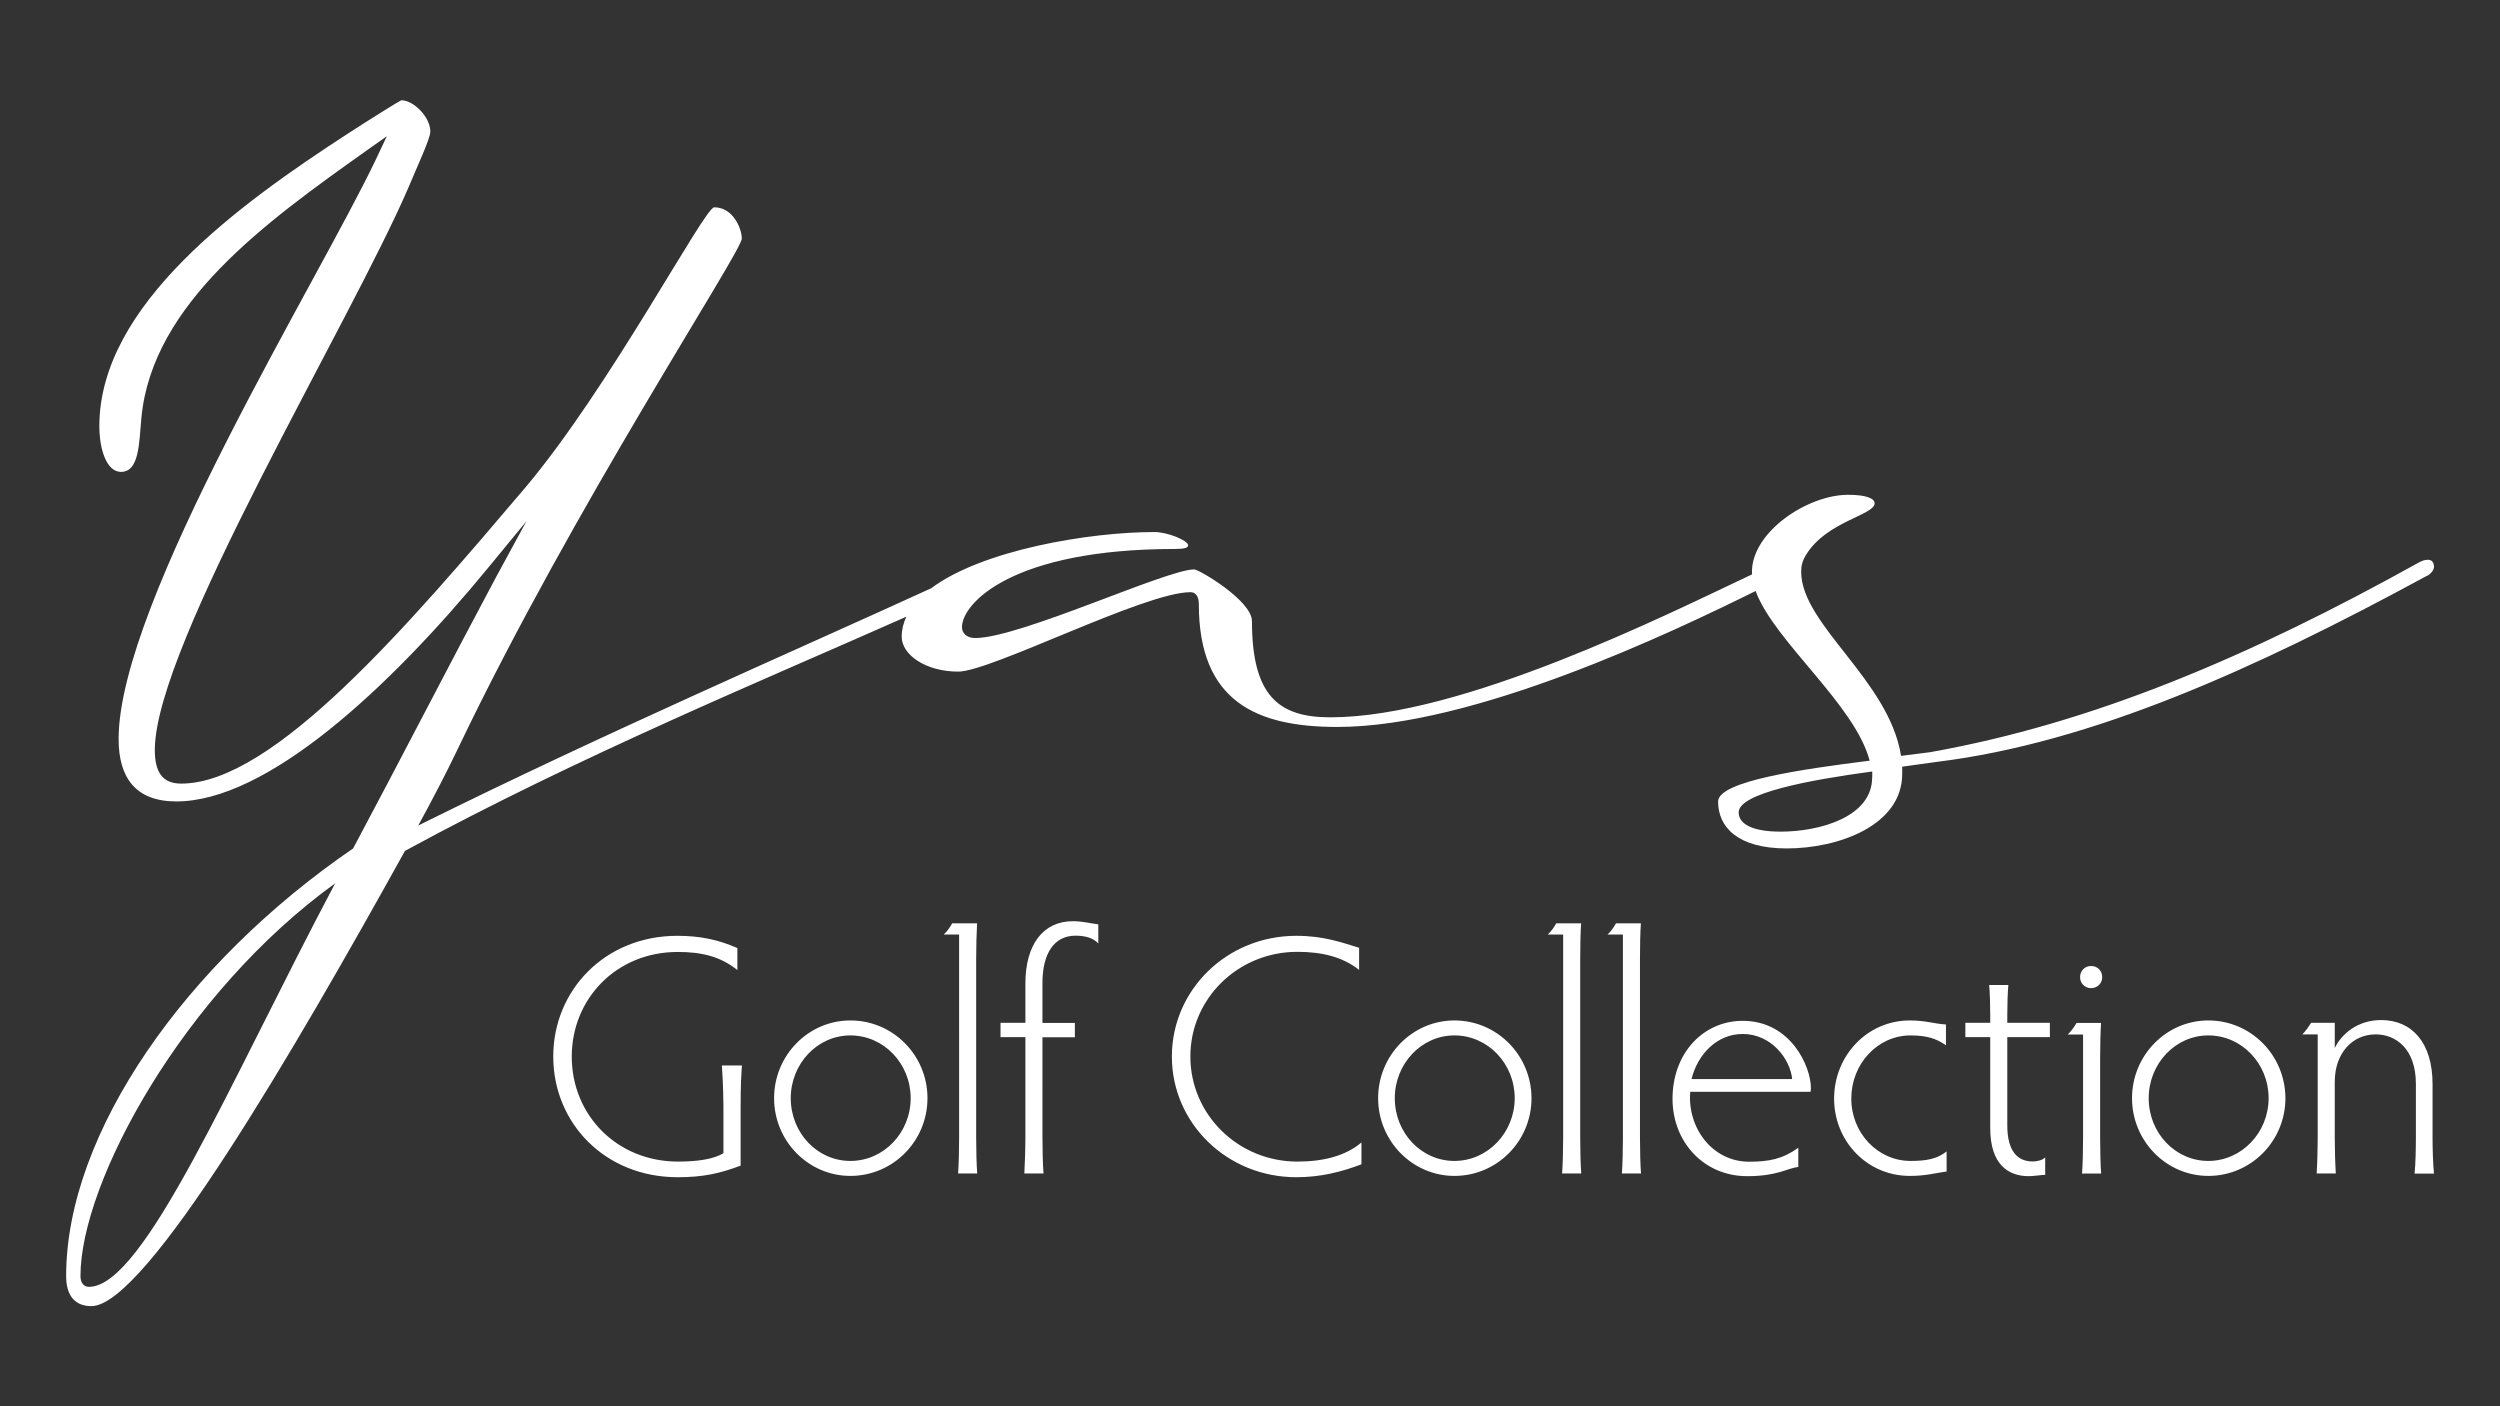
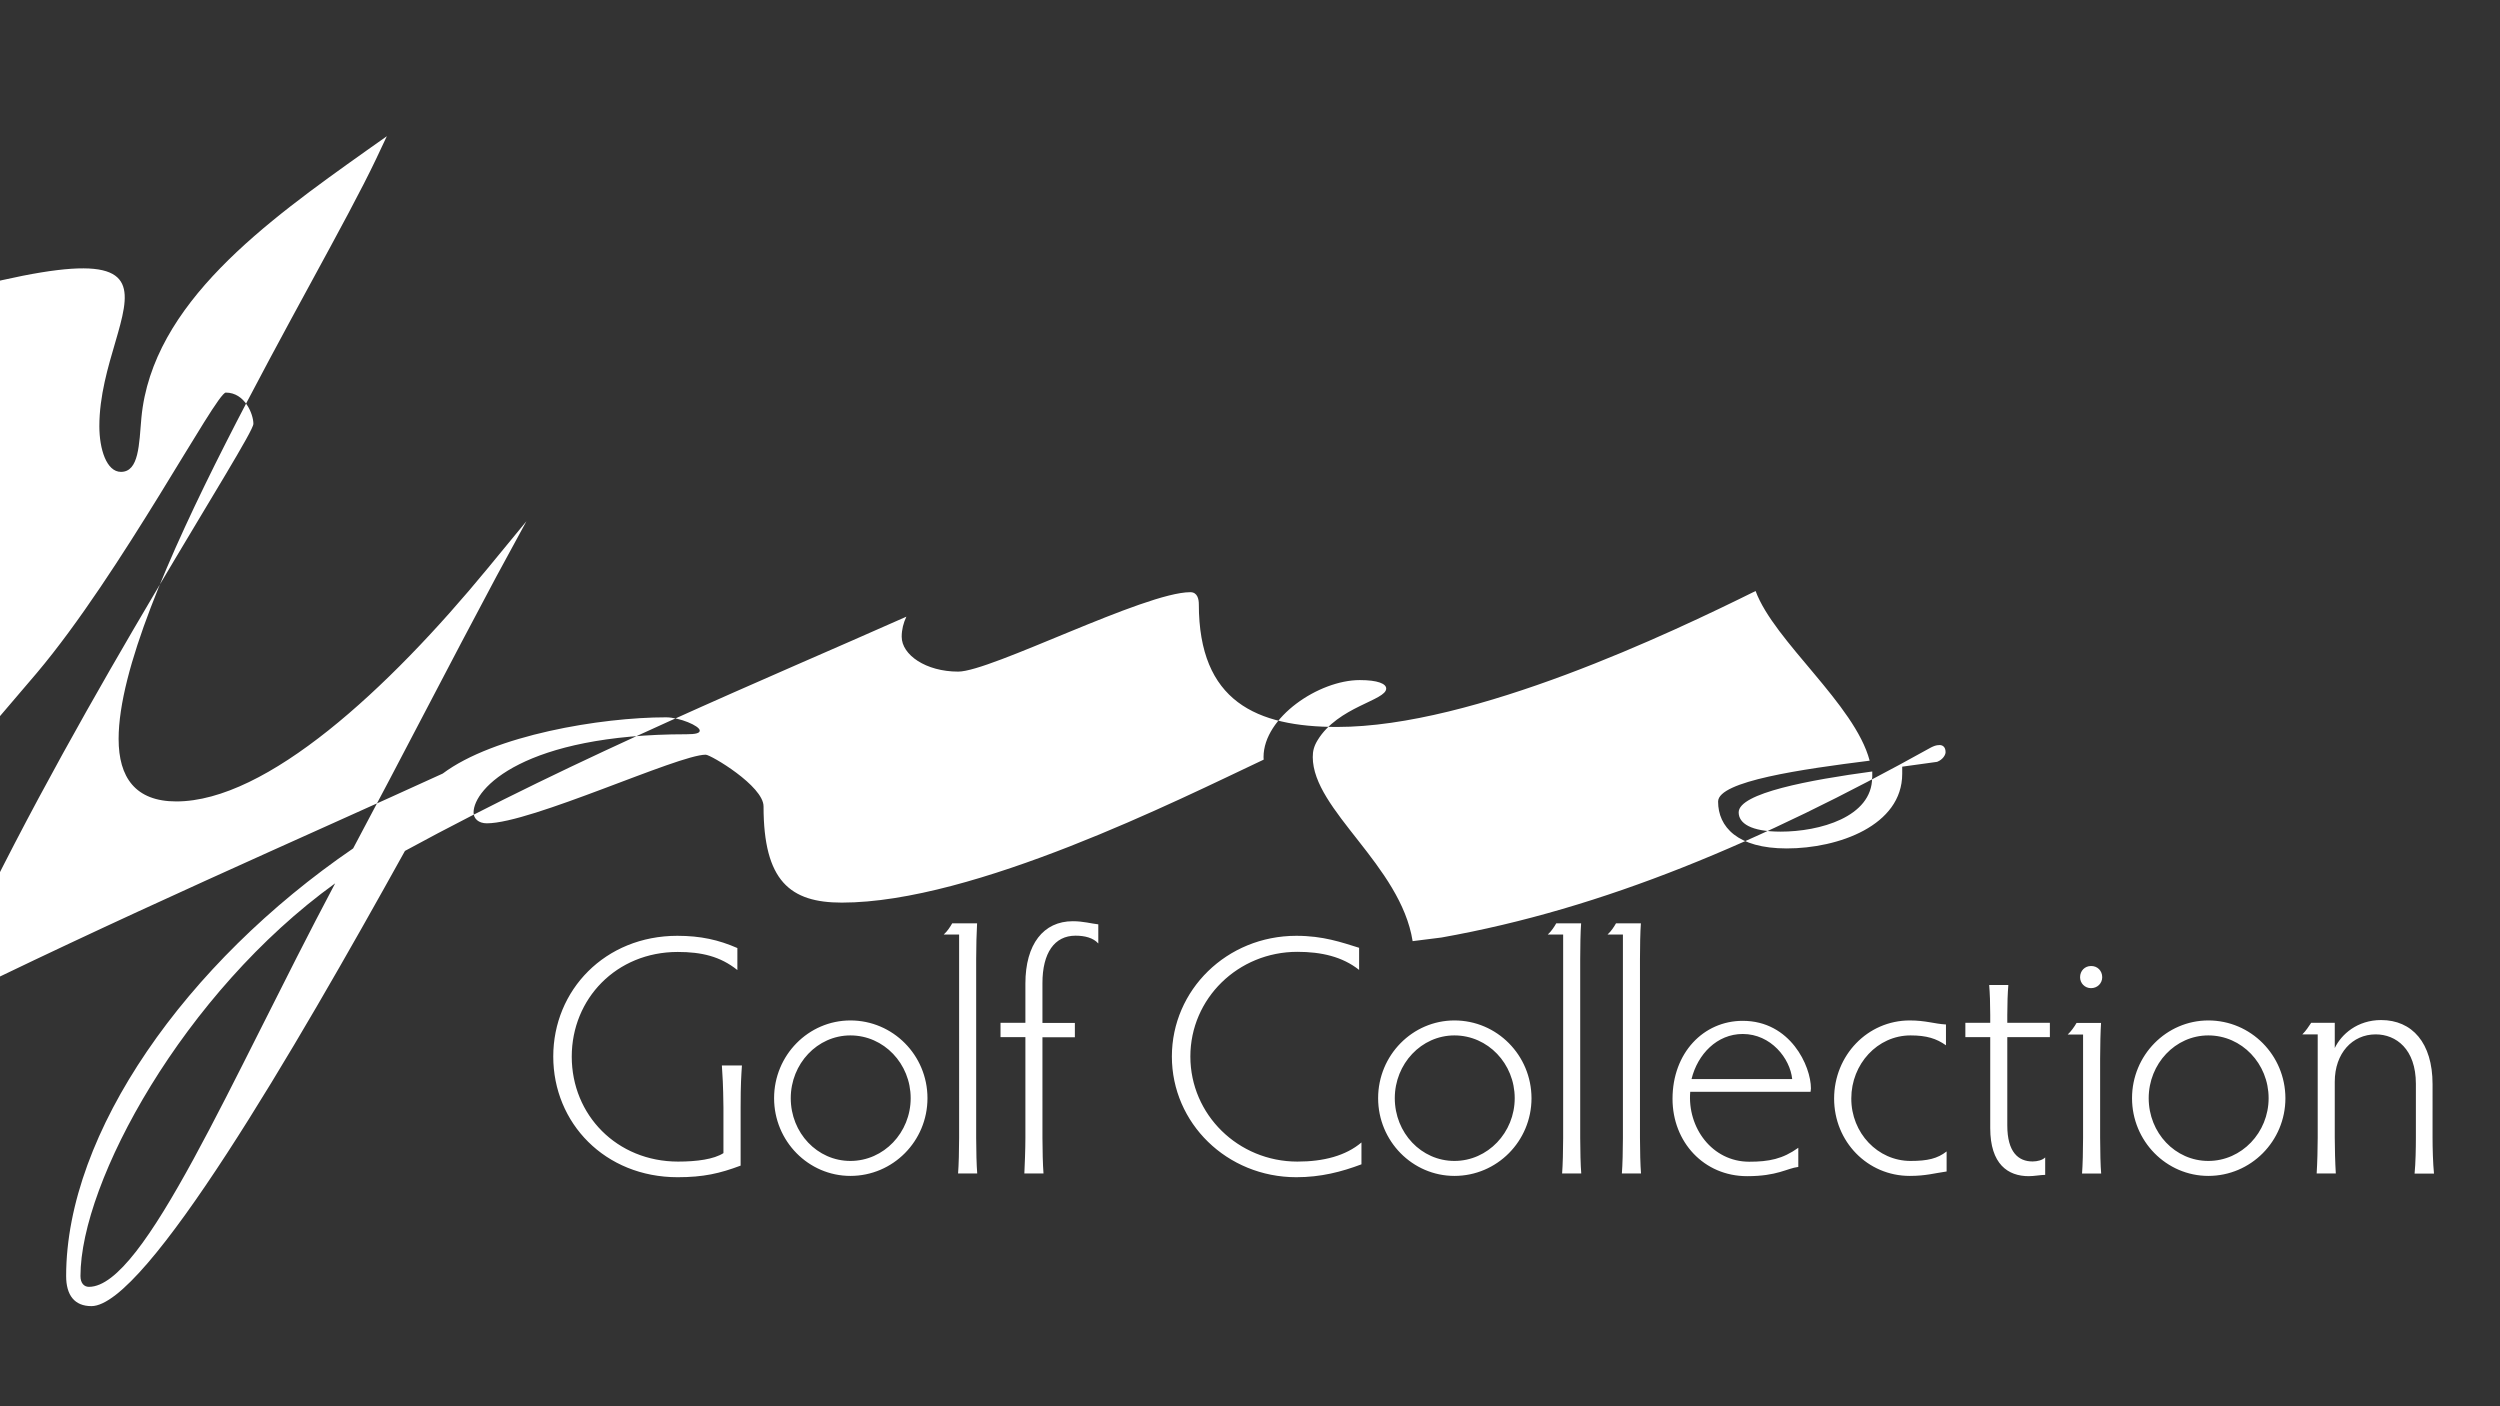
<svg xmlns="http://www.w3.org/2000/svg" id="Layer_1" x="0px" y="0px" viewBox="0 0 1920 1080" style="enable-background:new 0 0 1920 1080;" xml:space="preserve">
  <rect x="0" y="0" width="1920" height="1080" fill="#333333" stroke="none" />
  <style type="text/css"> .st0{fill:#FFFFFF;} </style>
  <g>
-     <path class="st0" d="M692.5,489c0,13.9,18.5,26.8,43.4,26.8c25,0,143.2-61,178.3-61c5.5,0,6.5,5.5,6.5,9.2 c0,74.8,44.3,94.3,106.3,94.3c104.8,0,256.7-72.4,321.3-104.4c14.3,38.7,76.2,87,87.6,130.3c-51.7,6.5-116.4,15.7-116.4,31.4 c0,19.4,14.8,36,52.7,36c39.7,0,88.7-17.6,88.7-57.3v-5.5l26.8-3.7c119.2-14.8,243.9-71.1,375.1-142.3c4.6-1.8,6.5-5.5,6.5-7.4 c0-4.6-2.8-5.5-4.6-5.5c-2.8,0-4.6,0.9-6.5,1.8c-131.2,73-251.3,123.8-376,146l-22.2,2.8c-9.2-58.2-76.7-100.7-76.7-141.4 c0-4.6,0.9-8.3,3.7-12.9c15.7-25.9,52.7-30.5,52.7-39.7c0-3.7-6.5-6.5-20.3-6.5c-31.4,0-73.9,28.6-73.9,59.1c0,0.7,0.1,1.3,0.1,2 c-65.5,30.9-222.6,109.8-324,109.8c-39.7,0-60.1-16.6-60.1-73.9c0-15.7-40.6-39.7-44.4-39.7c-21.2,0-134,52.7-168.1,52.7 c-6.5,0-10.2-3.7-10.2-8.3c0-18.5,38.8-60.1,163.5-60.1c7.4,0,10.2-0.9,10.2-2.8c0-3.7-15.7-10.2-25.9-10.2 c-49.9,0-132.1,13.7-171.5,43.2c-101.9,46.7-252,111.7-393.9,182.2c11.1-20.3,21.2-39.7,30.5-59.1c88.7-185.7,218-381.6,218-391.7 c0-7.4-6.5-24-21.2-24c-7.4,0-80.4,138.6-145.1,215.3c-88.7,104.4-193.1,227.3-264.2,227.3c-14.8,0-20.3-9.2-20.3-25.9 c0-80.4,150.6-328.9,195-432.4c6.5-15.7,16.6-37,16.6-42.5c0-11.1-12.9-24-22.2-24c-0.9,0-25.9,15.7-41.6,25.9 C184.4,156.4,76.3,234,76.3,327.3c0,17.6,5.5,35.1,16.6,35.1c13.9,0,13.9-21.2,15.7-41.6c8.3-87.8,96.1-150.6,172.8-205.1 l15.7-11.1l-8.3,17.6c-44.3,93.3-197.7,340-197.7,445.3c0,29.6,12.9,48,44.3,48c69.3,0,162.6-85.9,239.3-179.2l29.6-36l-23.1,42.5 c-35.1,65.6-73,139.5-110,208.8C142.8,739.4,50.8,870,50.8,980c0,14.8,6.5,23.1,19.4,23.1c41.6,0,155.8-196.3,240.8-349.6 c133.2-72.6,279.7-133,385.1-179.9C693.8,478.4,692.5,483.6,692.5,489L692.5,489z M1437.8,597.1c0,30.5-40.6,41.6-70.2,41.6 c-23.1,0-32.3-6.5-32.3-14.8c0-14.8,54.5-24.9,102.6-31.4V597.1L1437.8,597.1z M68.3,988.3c-3.7,0-6.5-2.8-6.5-8.3 c0-72.1,79.1-217.5,195.6-301.6C177,829.9,110.8,988.3,68.3,988.3L68.3,988.3z M554.4,818.3h15.4c-0.5,7.9-1,14.1-1,31.9v45 c-16,6-28.5,8.9-48.4,8.9c-55.8,0-95.5-41.6-95.5-92.7c0-51,39.8-92.7,95.3-92.7c17.8,0,31.7,3.1,46.1,9.4V745 c-13.1-10.5-27.5-13.9-45.8-13.9c-47.1,0-81.4,35.9-81.4,80.4c0,44.8,34.6,80.6,81.7,80.6c14.4,0,27.5-1.8,34.8-6.5v-35.1 C555.4,832.4,554.9,826.1,554.4,818.3L554.4,818.3z M653.1,783.7c-32.2,0-58.6,26.7-58.6,59.7c0,33,26.4,59.7,58.6,59.7 c32.7,0,59.2-26.7,59.2-59.7C712.3,810.4,685.8,783.7,653.1,783.7L653.1,783.7z M653.1,891.6c-25.4,0-45.8-21.5-45.8-48.2 c0-26.4,20.4-48.2,45.8-48.2c25.7,0,46.3,21.7,46.3,48.2C699.4,869.8,678.8,891.6,653.1,891.6L653.1,891.6z M749.7,736.3V874 c0,9.7,0.3,21.2,0.8,27.2h-14.7c0.5-6,0.8-18.3,0.8-27.2V717.7h-11.8c2.9-2.6,5-6,6.5-8.6h19.1C750,715.4,749.7,727.7,749.7,736.3 L749.7,736.3z M823.9,707.5c8.1,0,14.1,1.8,19.6,2.4v14.7c-3.9-4.4-10.5-6-17.5-6c-16.2,0-25.4,13.3-25.4,36.4v30.6h24.9v11h-24.9 V874c0,8.6,0.3,20.9,0.8,27.2h-14.7c0.3-6.3,0.8-18.6,0.8-27.2v-77.5h-19.1v-11h19.1v-30.1C787.5,725.1,801.4,707.5,823.9,707.5 L823.9,707.5z M996.4,892.1c20.2,0,37.2-4.5,49.2-14.7v16.8c-15.4,5.8-31.2,9.9-50,9.9c-53.4,0-95.6-41.6-95.6-92.7 c0-51,42.1-92.7,95.6-92.7c20.7,0,34.6,5,48.2,9.2v17c-12.8-10.2-29.1-13.9-47.4-13.9c-45.6,0-82.2,35.9-82.2,80.4 C914.2,856,950.9,892.1,996.4,892.1L996.4,892.1z M1117,783.7c-32.2,0-58.6,26.7-58.6,59.7c0,33,26.4,59.7,58.6,59.7 c32.7,0,59.2-26.7,59.2-59.7C1176.1,810.4,1149.7,783.7,1117,783.7L1117,783.7z M1117,891.6c-25.4,0-45.8-21.5-45.8-48.2 c0-26.4,20.4-48.2,45.8-48.2c25.7,0,46.3,21.7,46.3,48.2C1163.3,869.8,1142.6,891.6,1117,891.6L1117,891.6z M1213.6,736.3V874 c0,9.7,0.3,21.2,0.8,27.2h-14.7c0.5-6,0.8-18.3,0.8-27.2V717.7h-11.8c2.9-2.6,5-6,6.5-8.6h19.1 C1213.8,715.4,1213.6,727.7,1213.6,736.3L1213.6,736.3z M1259.5,736.3V874c0,9.7,0.3,21.2,0.8,27.2h-14.7c0.5-6,0.8-18.3,0.8-27.2 V717.7h-11.8c2.9-2.6,5-6,6.5-8.6h19.1C1259.7,715.4,1259.5,727.7,1259.5,736.3L1259.5,736.3z M1338.4,784 c-30.1,0-53.9,24.6-53.9,59.9c0,33.2,24.1,59.4,57.3,59.4c23.3,0,30.4-6,39.3-7.1v-14.7c-12,8.6-22.5,10.7-37.7,10.7 c-28.5,0-47.6-26.2-45.3-53.7h92.4c0-0.5,0.3-1.6,0.3-2.6C1390.8,818.8,1375.1,784,1338.4,784L1338.4,784z M1299.1,828.7 c4.7-19.1,19.6-34.6,39.3-34.6c21.7,0,36.4,18.8,38,34.6H1299.1L1299.1,828.7z M1467.3,891.6c13.1,0,20.7-1.8,27.7-7.3v15.4 c-9.2,1.3-16,3.4-28.3,3.4c-32.5,0-58.1-26.4-58.1-59.4c0-33.2,25.7-60,58.1-60c12.3,0,18.8,2.6,27.8,3.1v16 c-7.3-5.2-14.9-7.6-27.2-7.6c-25.4,0-45.5,22-45.5,48.4C1421.7,870.1,1442.1,891.6,1467.3,891.6L1467.3,891.6z M1541.6,785.5h32.7 v11h-32.7v67.8c0,20.7,8.6,27.7,19.4,27.7c3.7,0,7.6-1,9.7-3.1v13.4c-3.4,0-8.4,1-12.6,1c-16,0-29.6-9.2-29.6-36.9v-69.9h-19.1v-11 h19.1v-6c0-8.9-0.3-16.8-0.8-23h14.7c-0.5,6.3-0.8,14.1-0.8,23V785.5L1541.6,785.5z M1612.9,812.8v61c0,9.9,0.3,22.2,0.8,27.5 h-14.7c0.5-5.8,0.8-18.1,0.8-27.5v-79.3h-11.8c2.6-2.4,5-5.8,6.8-8.9h18.8C1613.2,791.6,1612.9,803.1,1612.9,812.8L1612.9,812.8z M1614.5,750.5c0,4.7-3.7,8.4-8.6,8.4c-4.7,0-8.4-3.7-8.4-8.4c0-5,3.7-8.6,8.4-8.6C1610.8,741.8,1614.5,745.5,1614.5,750.5 L1614.5,750.5z M1696,783.7c-32.2,0-58.6,26.7-58.6,59.7c0,33,26.4,59.7,58.6,59.7c32.7,0,59.2-26.7,59.2-59.7 C1755.1,810.4,1728.7,783.7,1696,783.7L1696,783.7z M1696,891.6c-25.4,0-45.8-21.5-45.8-48.2c0-26.4,20.4-48.2,45.8-48.2 c25.7,0,46.3,21.7,46.3,48.2C1742.3,869.8,1721.6,891.6,1696,891.6L1696,891.6z M1868.2,873.8c0,7.6,0.3,19.6,1.1,27.5h-14.9 c0.8-7.9,1-19.9,1-27.5v-41.4c0-26.7-15.2-38-30.9-38c-17.8,0-31.4,14.4-31.4,36.4v42.9c0,7.6,0.3,19.6,0.8,27.5h-14.7 c0.5-7.9,0.8-19.9,0.8-27.5v-79.3h-11.8c2.9-2.9,4.7-5.8,6.8-8.9h18.1v19.4c5-10.5,17.3-21.5,35.6-21.5c23.8,0,39.5,17.5,39.5,49.2 V873.8L1868.2,873.8z" />
+     <path class="st0" d="M692.5,489c0,13.9,18.5,26.8,43.4,26.8c25,0,143.2-61,178.3-61c5.5,0,6.5,5.5,6.5,9.2 c0,74.8,44.3,94.3,106.3,94.3c104.8,0,256.7-72.4,321.3-104.4c14.3,38.7,76.2,87,87.6,130.3c-51.7,6.5-116.4,15.7-116.4,31.4 c0,19.4,14.8,36,52.7,36c39.7,0,88.7-17.6,88.7-57.3v-5.5l26.8-3.7c4.6-1.8,6.5-5.5,6.5-7.4 c0-4.6-2.8-5.5-4.6-5.5c-2.8,0-4.6,0.9-6.5,1.8c-131.2,73-251.3,123.8-376,146l-22.2,2.8c-9.2-58.2-76.7-100.7-76.7-141.4 c0-4.6,0.9-8.3,3.7-12.9c15.7-25.9,52.7-30.5,52.7-39.7c0-3.7-6.5-6.5-20.3-6.5c-31.4,0-73.9,28.6-73.9,59.1c0,0.7,0.1,1.3,0.1,2 c-65.5,30.9-222.6,109.8-324,109.8c-39.7,0-60.1-16.6-60.1-73.9c0-15.7-40.6-39.7-44.4-39.7c-21.2,0-134,52.7-168.1,52.7 c-6.5,0-10.2-3.7-10.2-8.3c0-18.5,38.8-60.1,163.5-60.1c7.4,0,10.2-0.9,10.2-2.8c0-3.7-15.7-10.2-25.9-10.2 c-49.9,0-132.1,13.7-171.5,43.2c-101.9,46.7-252,111.7-393.9,182.2c11.1-20.3,21.2-39.7,30.5-59.1c88.7-185.7,218-381.6,218-391.7 c0-7.4-6.5-24-21.2-24c-7.4,0-80.4,138.6-145.1,215.3c-88.7,104.4-193.1,227.3-264.2,227.3c-14.8,0-20.3-9.2-20.3-25.9 c0-80.4,150.6-328.9,195-432.4c6.5-15.7,16.6-37,16.6-42.5c0-11.1-12.9-24-22.2-24c-0.9,0-25.9,15.7-41.6,25.9 C184.4,156.4,76.3,234,76.3,327.3c0,17.6,5.5,35.1,16.6,35.1c13.9,0,13.9-21.2,15.7-41.6c8.3-87.8,96.1-150.6,172.8-205.1 l15.7-11.1l-8.3,17.6c-44.3,93.3-197.7,340-197.7,445.3c0,29.6,12.9,48,44.3,48c69.3,0,162.6-85.9,239.3-179.2l29.6-36l-23.1,42.5 c-35.1,65.6-73,139.5-110,208.8C142.8,739.4,50.8,870,50.8,980c0,14.8,6.5,23.1,19.4,23.1c41.6,0,155.8-196.3,240.8-349.6 c133.2-72.6,279.7-133,385.1-179.9C693.8,478.4,692.5,483.6,692.5,489L692.5,489z M1437.8,597.1c0,30.5-40.6,41.6-70.2,41.6 c-23.1,0-32.3-6.5-32.3-14.8c0-14.8,54.5-24.9,102.6-31.4V597.1L1437.8,597.1z M68.3,988.3c-3.7,0-6.5-2.8-6.5-8.3 c0-72.1,79.1-217.5,195.6-301.6C177,829.9,110.8,988.3,68.3,988.3L68.3,988.3z M554.4,818.3h15.4c-0.5,7.9-1,14.1-1,31.9v45 c-16,6-28.5,8.9-48.4,8.9c-55.8,0-95.5-41.6-95.5-92.7c0-51,39.8-92.7,95.3-92.7c17.8,0,31.7,3.1,46.1,9.4V745 c-13.1-10.5-27.5-13.9-45.8-13.9c-47.1,0-81.4,35.9-81.4,80.4c0,44.8,34.6,80.6,81.7,80.6c14.4,0,27.5-1.8,34.8-6.5v-35.1 C555.4,832.4,554.9,826.1,554.4,818.3L554.4,818.3z M653.1,783.7c-32.2,0-58.6,26.7-58.6,59.7c0,33,26.4,59.7,58.6,59.7 c32.7,0,59.2-26.7,59.2-59.7C712.3,810.4,685.8,783.7,653.1,783.7L653.1,783.7z M653.1,891.6c-25.4,0-45.8-21.5-45.8-48.2 c0-26.4,20.4-48.2,45.8-48.2c25.7,0,46.3,21.7,46.3,48.2C699.4,869.8,678.8,891.6,653.1,891.6L653.1,891.6z M749.7,736.3V874 c0,9.7,0.3,21.2,0.8,27.2h-14.7c0.5-6,0.8-18.3,0.8-27.2V717.7h-11.8c2.9-2.6,5-6,6.5-8.6h19.1C750,715.4,749.7,727.7,749.7,736.3 L749.7,736.3z M823.9,707.5c8.1,0,14.1,1.8,19.6,2.4v14.7c-3.9-4.4-10.5-6-17.5-6c-16.2,0-25.4,13.3-25.4,36.4v30.6h24.9v11h-24.9 V874c0,8.6,0.3,20.9,0.8,27.2h-14.7c0.3-6.3,0.8-18.6,0.8-27.2v-77.5h-19.1v-11h19.1v-30.1C787.5,725.1,801.4,707.5,823.9,707.5 L823.9,707.5z M996.4,892.1c20.2,0,37.2-4.5,49.2-14.7v16.8c-15.4,5.8-31.2,9.9-50,9.9c-53.4,0-95.6-41.6-95.6-92.7 c0-51,42.1-92.7,95.6-92.7c20.7,0,34.6,5,48.2,9.2v17c-12.8-10.2-29.1-13.9-47.4-13.9c-45.6,0-82.2,35.9-82.2,80.4 C914.2,856,950.9,892.1,996.4,892.1L996.4,892.1z M1117,783.7c-32.2,0-58.6,26.7-58.6,59.7c0,33,26.4,59.7,58.6,59.7 c32.7,0,59.2-26.7,59.2-59.7C1176.1,810.4,1149.7,783.7,1117,783.7L1117,783.7z M1117,891.6c-25.4,0-45.8-21.5-45.8-48.2 c0-26.4,20.4-48.2,45.8-48.2c25.7,0,46.3,21.7,46.3,48.2C1163.3,869.8,1142.6,891.6,1117,891.6L1117,891.6z M1213.6,736.3V874 c0,9.7,0.3,21.2,0.8,27.2h-14.7c0.5-6,0.8-18.3,0.8-27.2V717.7h-11.8c2.9-2.6,5-6,6.5-8.6h19.1 C1213.8,715.4,1213.6,727.7,1213.6,736.3L1213.6,736.3z M1259.5,736.3V874c0,9.7,0.3,21.2,0.8,27.2h-14.7c0.5-6,0.8-18.3,0.8-27.2 V717.7h-11.8c2.9-2.6,5-6,6.5-8.6h19.1C1259.7,715.4,1259.5,727.7,1259.5,736.3L1259.5,736.3z M1338.4,784 c-30.1,0-53.9,24.6-53.9,59.9c0,33.2,24.1,59.4,57.3,59.4c23.3,0,30.4-6,39.3-7.1v-14.7c-12,8.6-22.5,10.7-37.7,10.7 c-28.5,0-47.6-26.2-45.3-53.7h92.4c0-0.5,0.3-1.6,0.3-2.6C1390.8,818.8,1375.1,784,1338.4,784L1338.4,784z M1299.1,828.7 c4.7-19.1,19.6-34.6,39.3-34.6c21.7,0,36.4,18.8,38,34.6H1299.1L1299.1,828.7z M1467.3,891.6c13.1,0,20.7-1.8,27.7-7.3v15.4 c-9.2,1.3-16,3.4-28.3,3.4c-32.5,0-58.1-26.4-58.1-59.4c0-33.2,25.7-60,58.1-60c12.3,0,18.8,2.6,27.8,3.1v16 c-7.3-5.2-14.9-7.6-27.2-7.6c-25.4,0-45.5,22-45.5,48.4C1421.7,870.1,1442.1,891.6,1467.3,891.6L1467.3,891.6z M1541.6,785.5h32.7 v11h-32.7v67.8c0,20.7,8.6,27.7,19.4,27.7c3.7,0,7.6-1,9.7-3.1v13.4c-3.4,0-8.4,1-12.6,1c-16,0-29.6-9.2-29.6-36.9v-69.9h-19.1v-11 h19.1v-6c0-8.9-0.3-16.8-0.8-23h14.7c-0.5,6.3-0.8,14.1-0.8,23V785.5L1541.6,785.5z M1612.9,812.8v61c0,9.9,0.3,22.2,0.8,27.5 h-14.7c0.5-5.8,0.8-18.1,0.8-27.5v-79.3h-11.8c2.6-2.4,5-5.8,6.8-8.9h18.8C1613.2,791.6,1612.9,803.1,1612.9,812.8L1612.9,812.8z M1614.5,750.5c0,4.7-3.7,8.4-8.6,8.4c-4.7,0-8.4-3.7-8.4-8.4c0-5,3.7-8.6,8.4-8.6C1610.8,741.8,1614.5,745.5,1614.5,750.5 L1614.5,750.5z M1696,783.7c-32.2,0-58.6,26.7-58.6,59.7c0,33,26.4,59.7,58.6,59.7c32.7,0,59.2-26.7,59.2-59.7 C1755.1,810.4,1728.7,783.7,1696,783.7L1696,783.7z M1696,891.6c-25.4,0-45.8-21.5-45.8-48.2c0-26.4,20.4-48.2,45.8-48.2 c25.7,0,46.3,21.7,46.3,48.2C1742.3,869.8,1721.6,891.6,1696,891.6L1696,891.6z M1868.2,873.8c0,7.6,0.3,19.6,1.1,27.5h-14.9 c0.8-7.9,1-19.9,1-27.5v-41.4c0-26.7-15.2-38-30.9-38c-17.8,0-31.4,14.4-31.4,36.4v42.9c0,7.6,0.3,19.6,0.8,27.5h-14.7 c0.5-7.9,0.8-19.9,0.8-27.5v-79.3h-11.8c2.9-2.9,4.7-5.8,6.8-8.9h18.1v19.4c5-10.5,17.3-21.5,35.6-21.5c23.8,0,39.5,17.5,39.5,49.2 V873.8L1868.2,873.8z" />
  </g>
</svg>